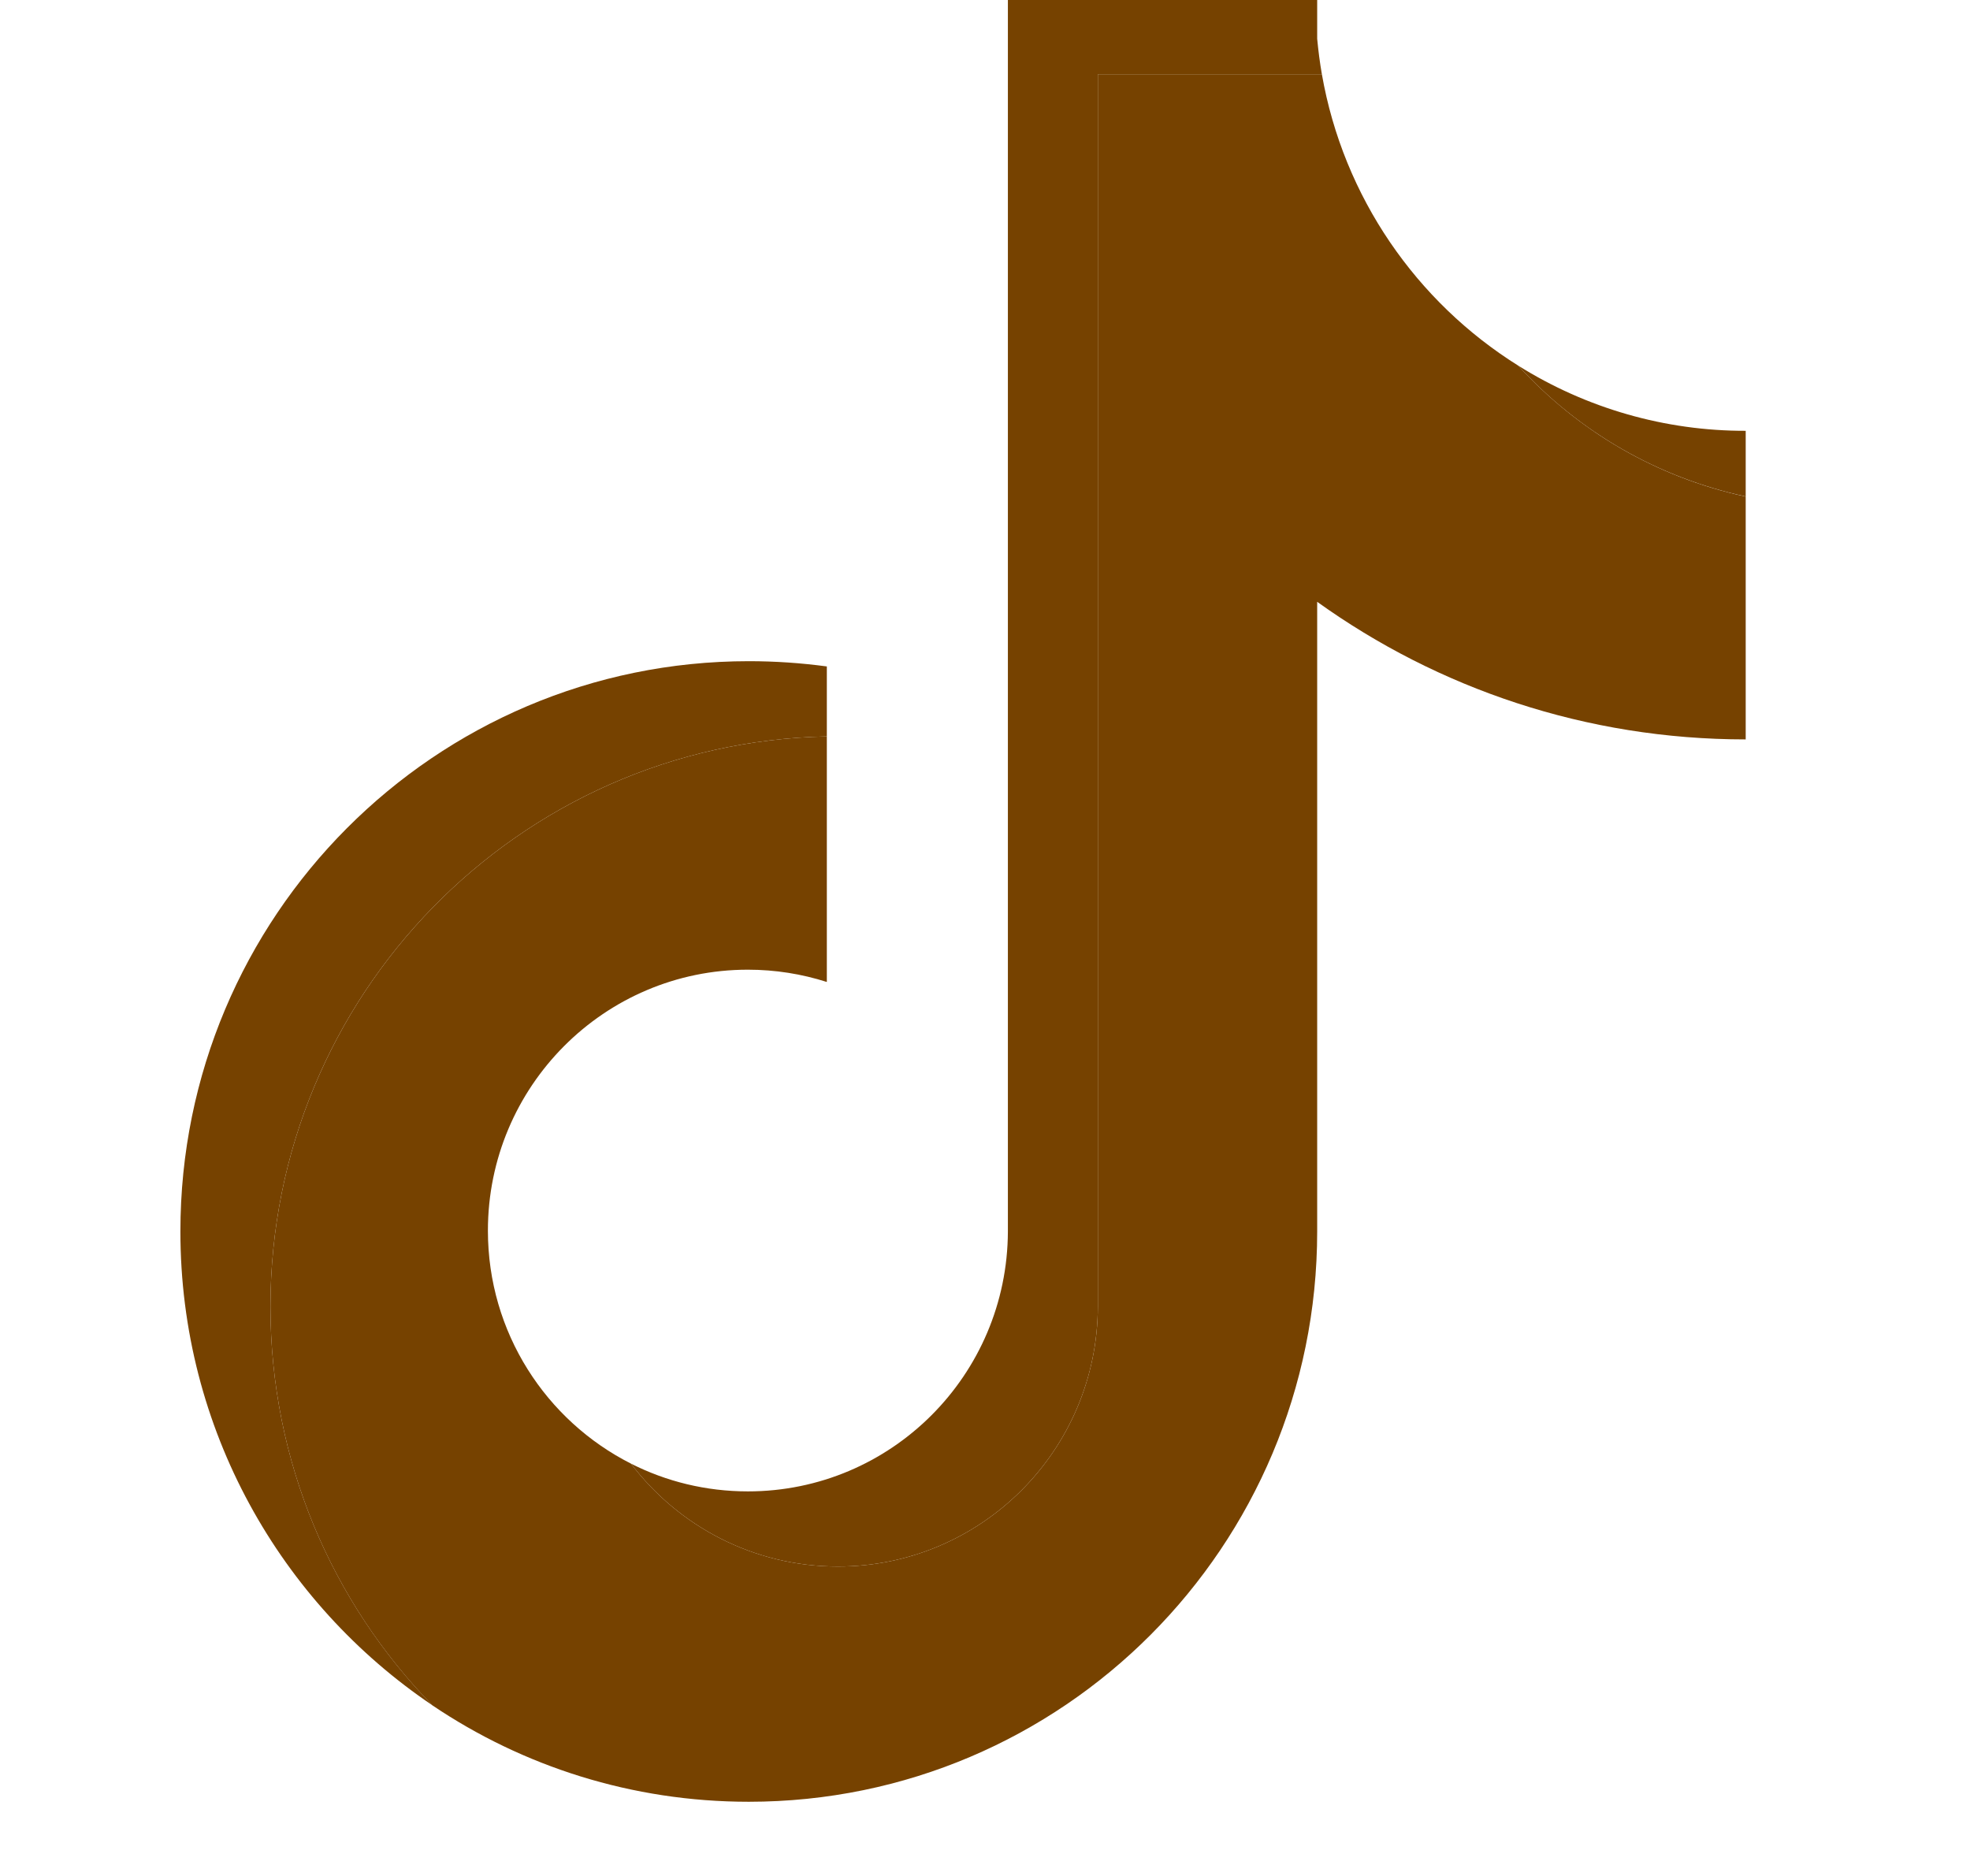
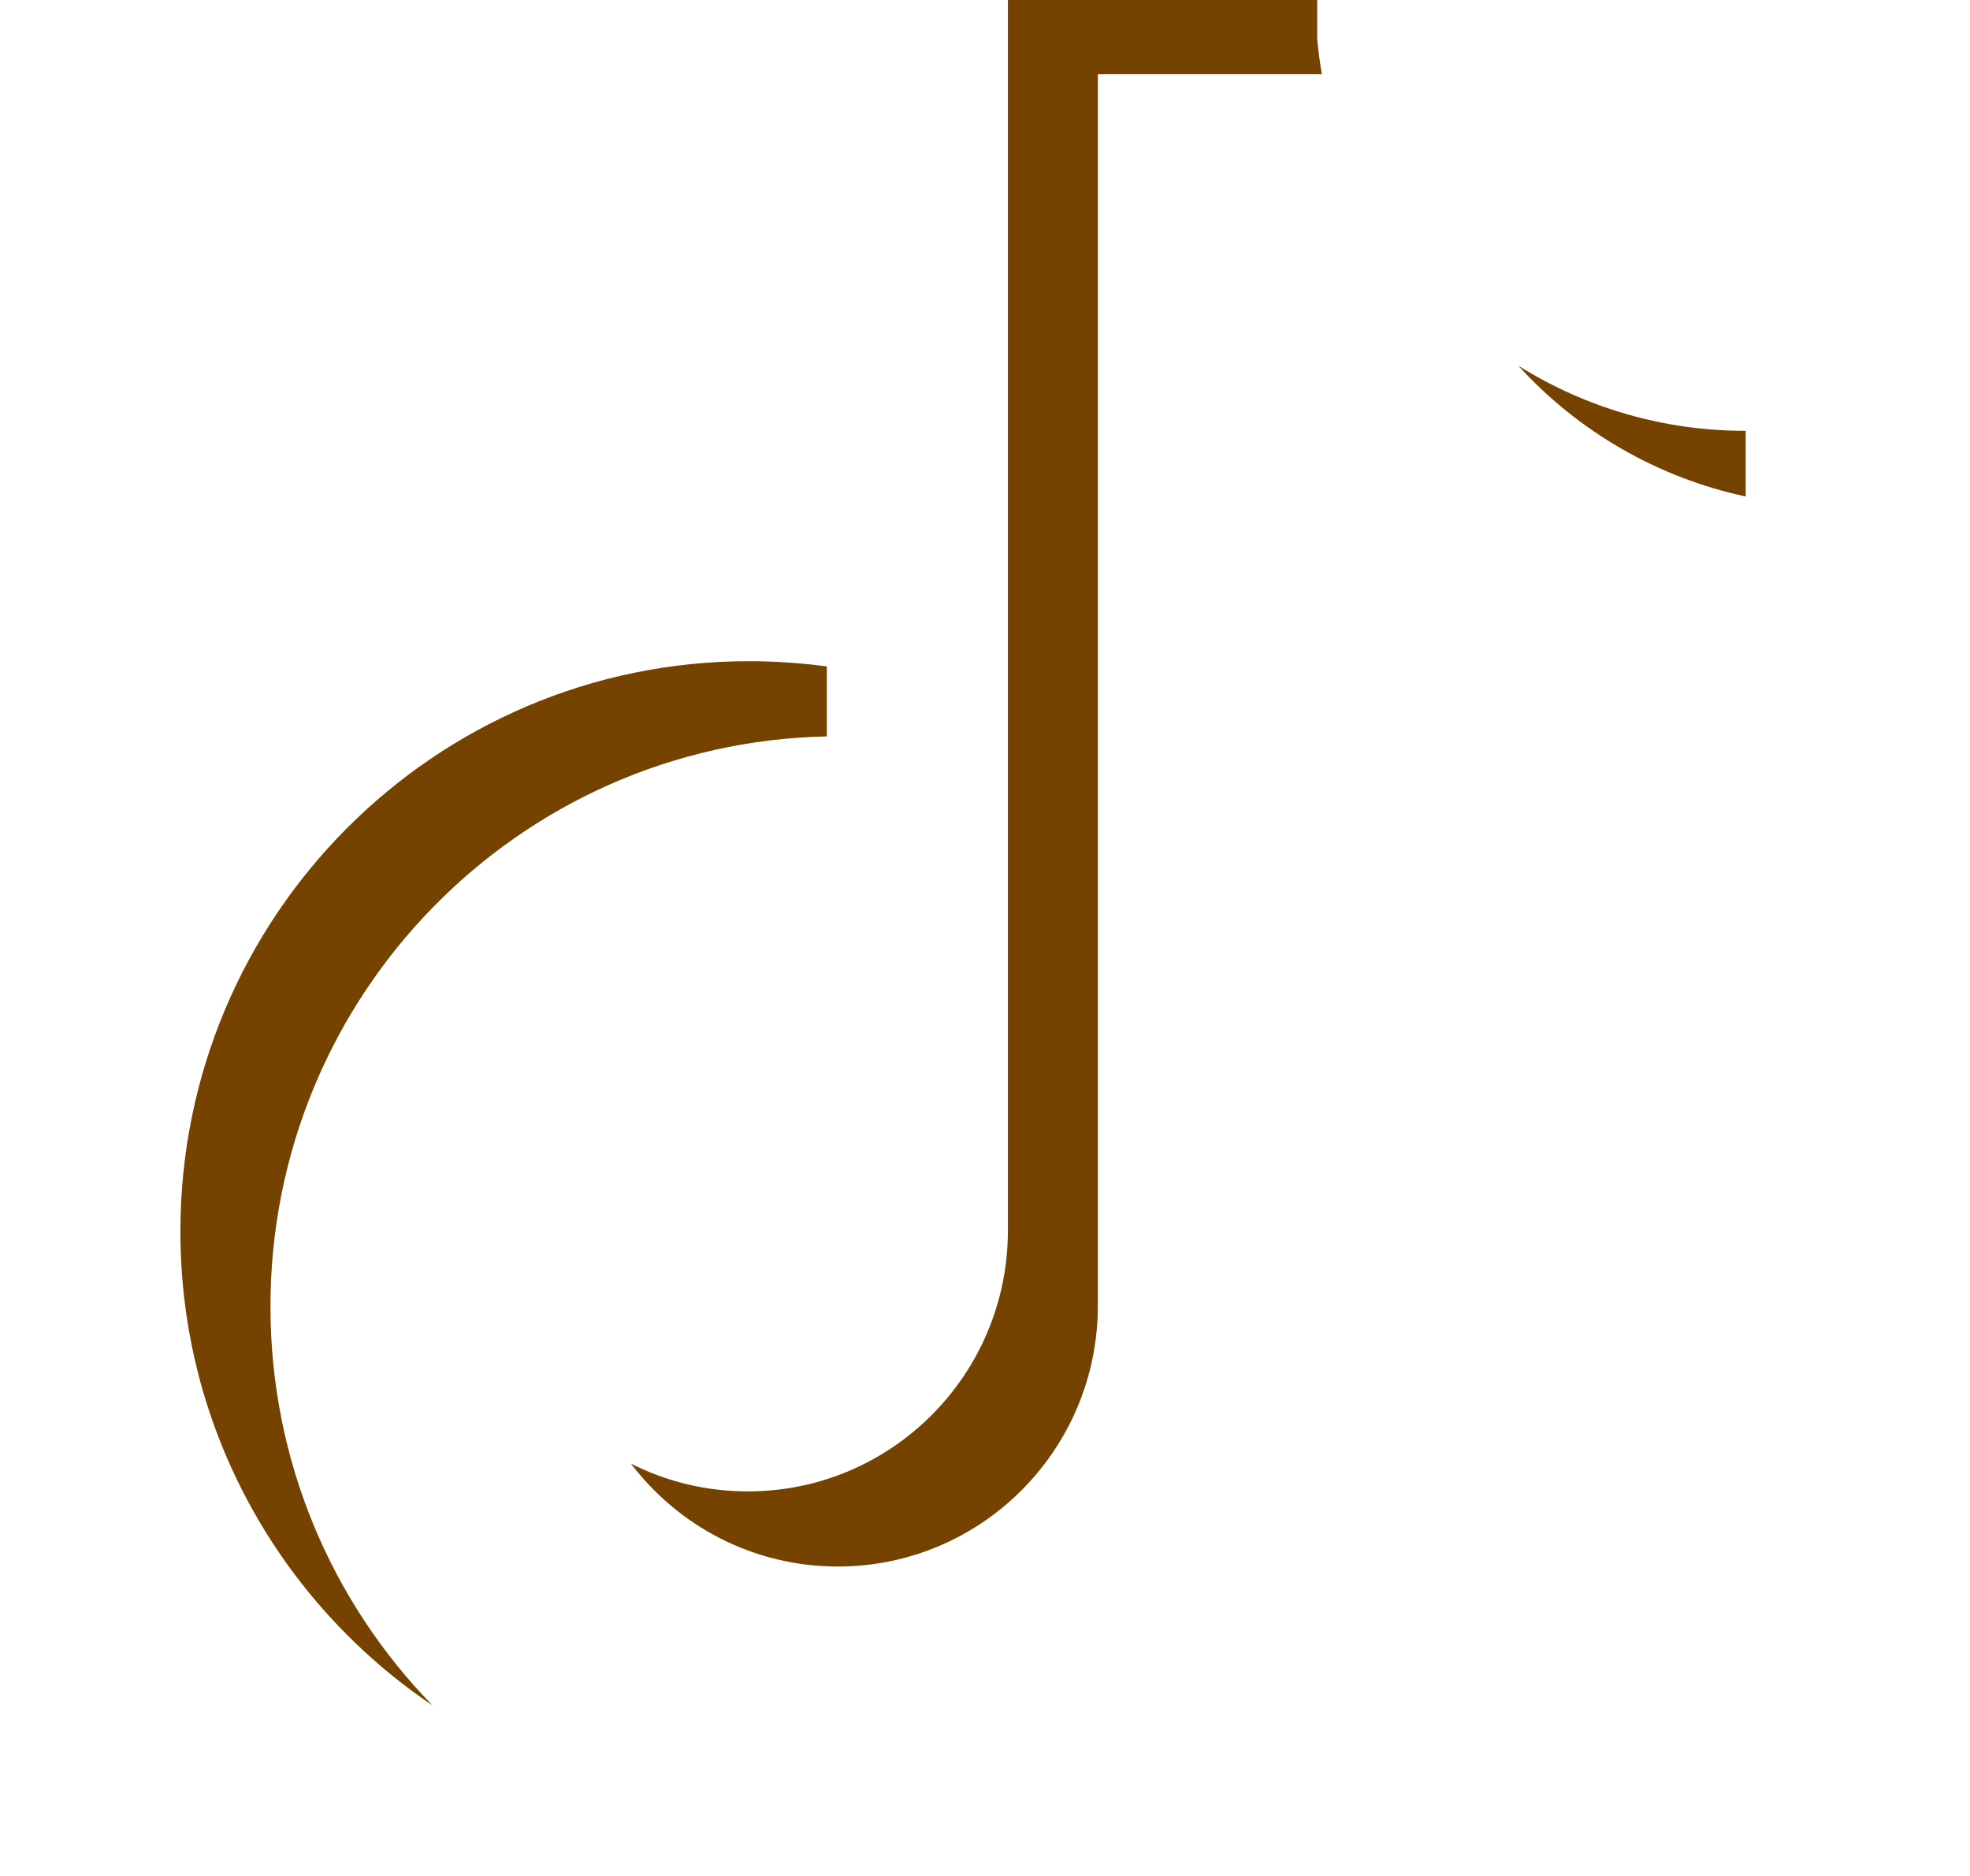
<svg xmlns="http://www.w3.org/2000/svg" width="21" height="20" viewBox="0 0 21 20" fill="none">
-   <path d="M14.041 6.416C15.329 7.34 16.906 7.883 18.609 7.883V5.294C17.658 5.09 16.816 4.592 16.184 3.898C15.1 3.22 14.32 2.101 14.091 0.791H11.703V13.93C11.698 15.461 10.459 16.701 8.932 16.701C8.032 16.701 7.232 16.271 6.726 15.604C5.821 15.146 5.201 14.206 5.201 13.12C5.201 11.584 6.442 10.338 7.972 10.338C8.266 10.338 8.548 10.384 8.814 10.469V7.851C5.526 7.919 2.883 10.614 2.883 13.93C2.883 15.585 3.541 17.085 4.609 18.181C5.573 18.831 6.734 19.209 7.982 19.209C11.328 19.209 14.041 16.487 14.041 13.129V6.416H14.041Z" fill="#764200" />
  <path d="M18.609 5.293V4.593C17.752 4.595 16.911 4.354 16.184 3.898C16.828 4.605 17.675 5.093 18.609 5.293ZM14.091 0.791C14.069 0.666 14.053 0.54 14.041 0.413V-0.01H10.744V13.129C10.739 14.66 9.5 15.9 7.973 15.9C7.524 15.9 7.101 15.794 6.726 15.604C7.232 16.271 8.032 16.701 8.932 16.701C10.459 16.701 11.698 15.461 11.703 13.93V0.791H14.091ZM8.814 7.851V7.105C8.538 7.068 8.261 7.049 7.982 7.049C4.636 7.049 1.923 9.771 1.923 13.129C1.923 15.234 2.99 17.089 4.61 18.181C3.541 17.085 2.883 15.584 2.883 13.93C2.883 10.614 5.526 7.919 8.814 7.851Z" fill="#764200" />
</svg>